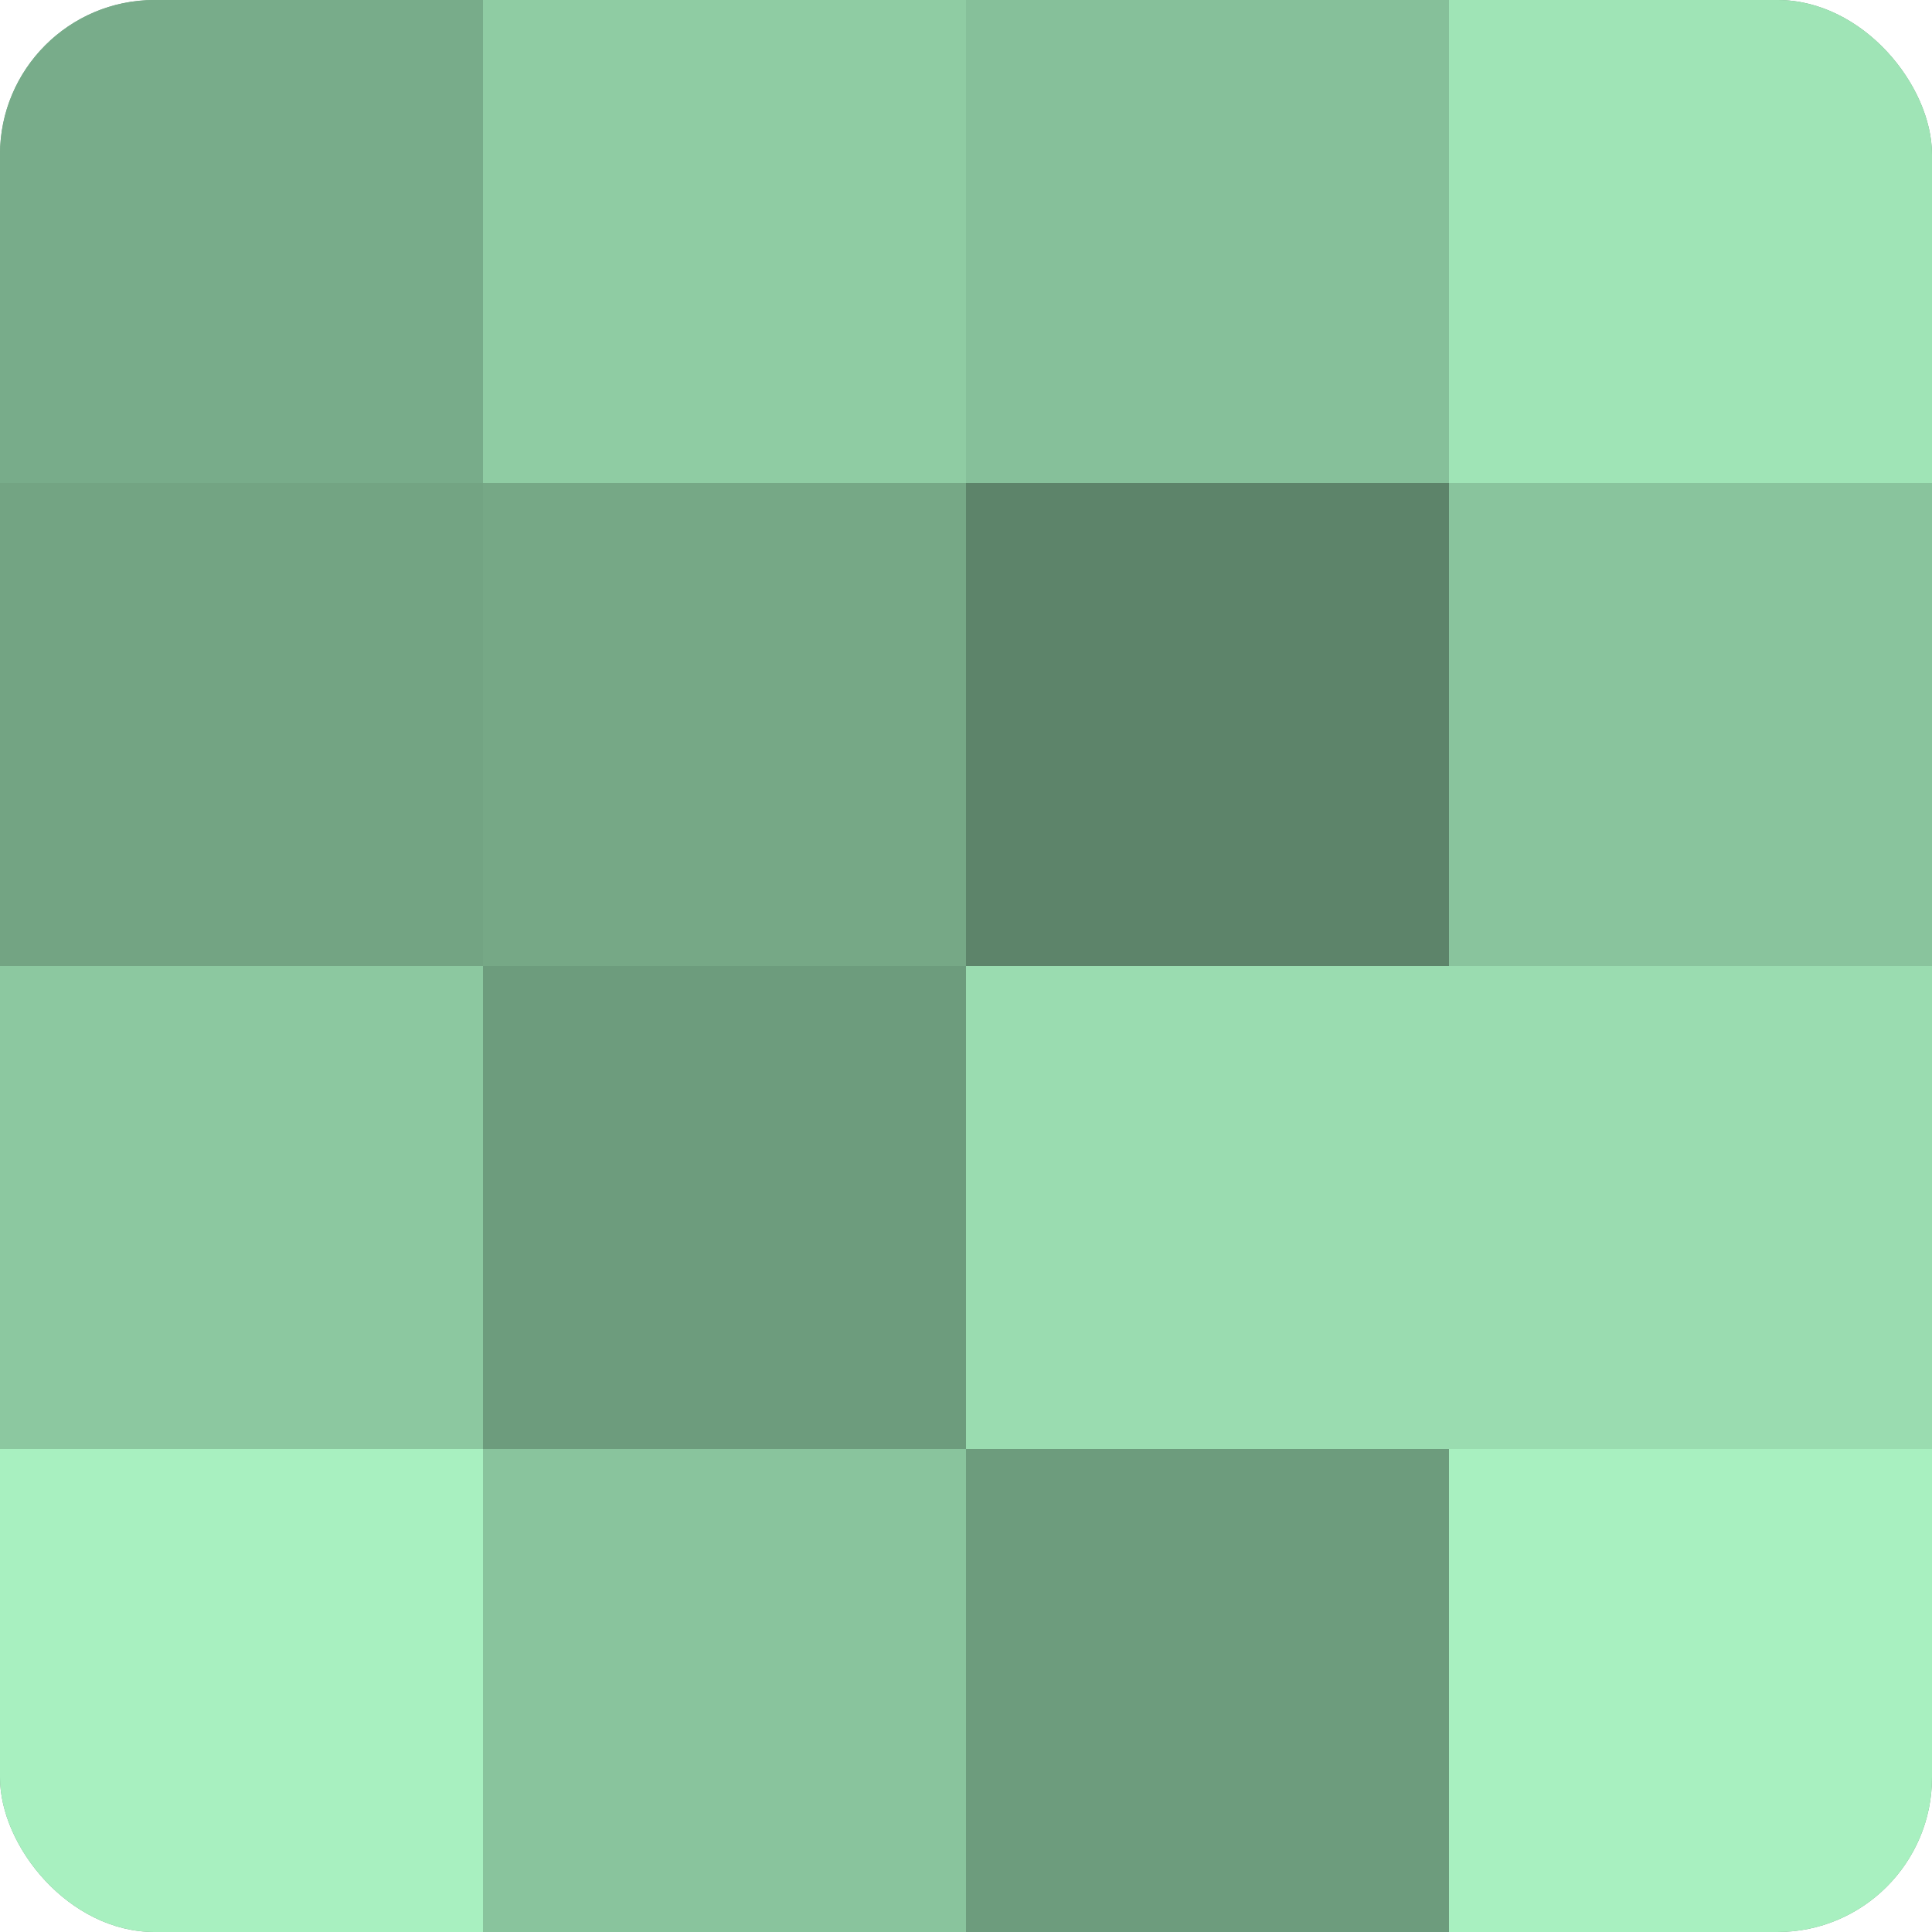
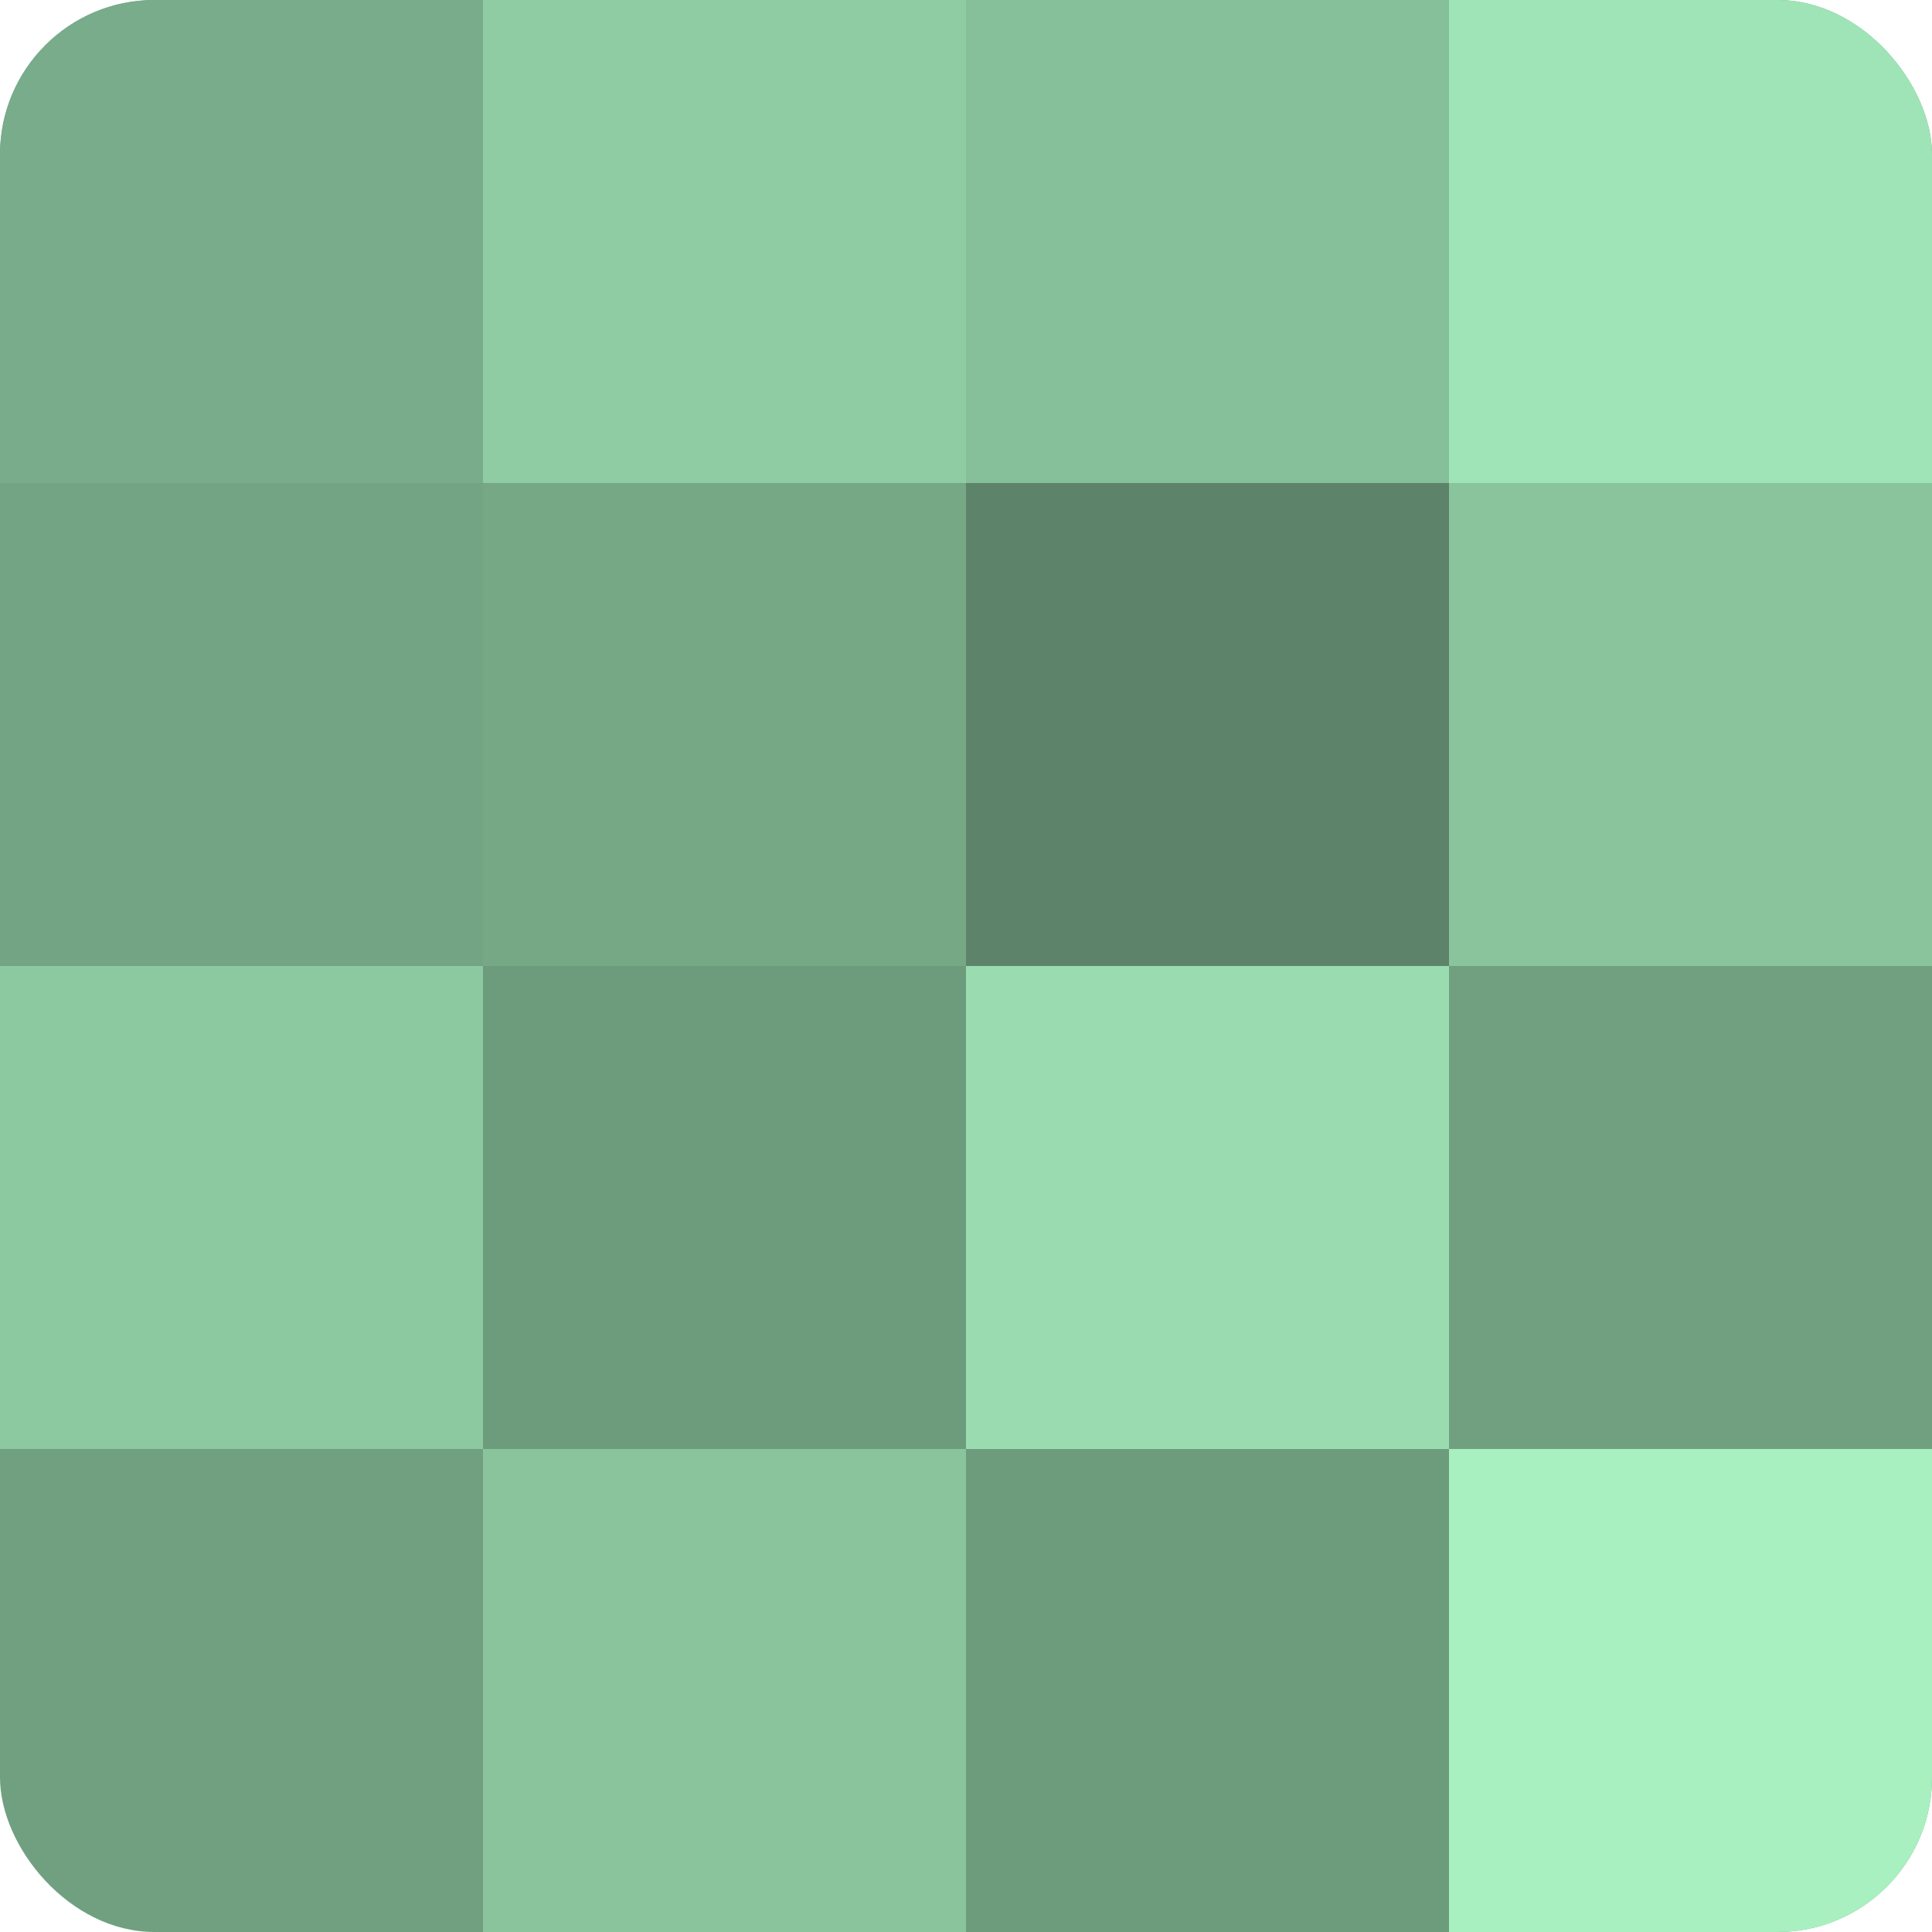
<svg xmlns="http://www.w3.org/2000/svg" width="80" height="80" viewBox="0 0 100 100" preserveAspectRatio="xMidYMid meet">
  <defs>
    <clipPath id="c" width="100" height="100">
      <rect width="100" height="100" rx="8" ry="8" />
    </clipPath>
  </defs>
  <g clip-path="url(#c)">
    <rect width="100" height="100" fill="#70a080" />
    <rect width="25" height="25" fill="#78ac8a" />
    <rect y="25" width="25" height="25" fill="#73a483" />
    <rect y="50" width="25" height="25" fill="#8cc8a0" />
-     <rect y="75" width="25" height="25" fill="#a8f0c0" />
    <rect x="25" width="25" height="25" fill="#8fcca3" />
    <rect x="25" y="25" width="25" height="25" fill="#76a886" />
    <rect x="25" y="50" width="25" height="25" fill="#6d9c7d" />
    <rect x="25" y="75" width="25" height="25" fill="#89c49d" />
    <rect x="50" width="25" height="25" fill="#86c09a" />
    <rect x="50" y="25" width="25" height="25" fill="#5d846a" />
    <rect x="50" y="50" width="25" height="25" fill="#9adcb0" />
    <rect x="50" y="75" width="25" height="25" fill="#6d9c7d" />
    <rect x="75" width="25" height="25" fill="#9fe4b6" />
    <rect x="75" y="25" width="25" height="25" fill="#89c49d" />
-     <rect x="75" y="50" width="25" height="25" fill="#9adcb0" />
    <rect x="75" y="75" width="25" height="25" fill="#a8f0c0" />
  </g>
</svg>